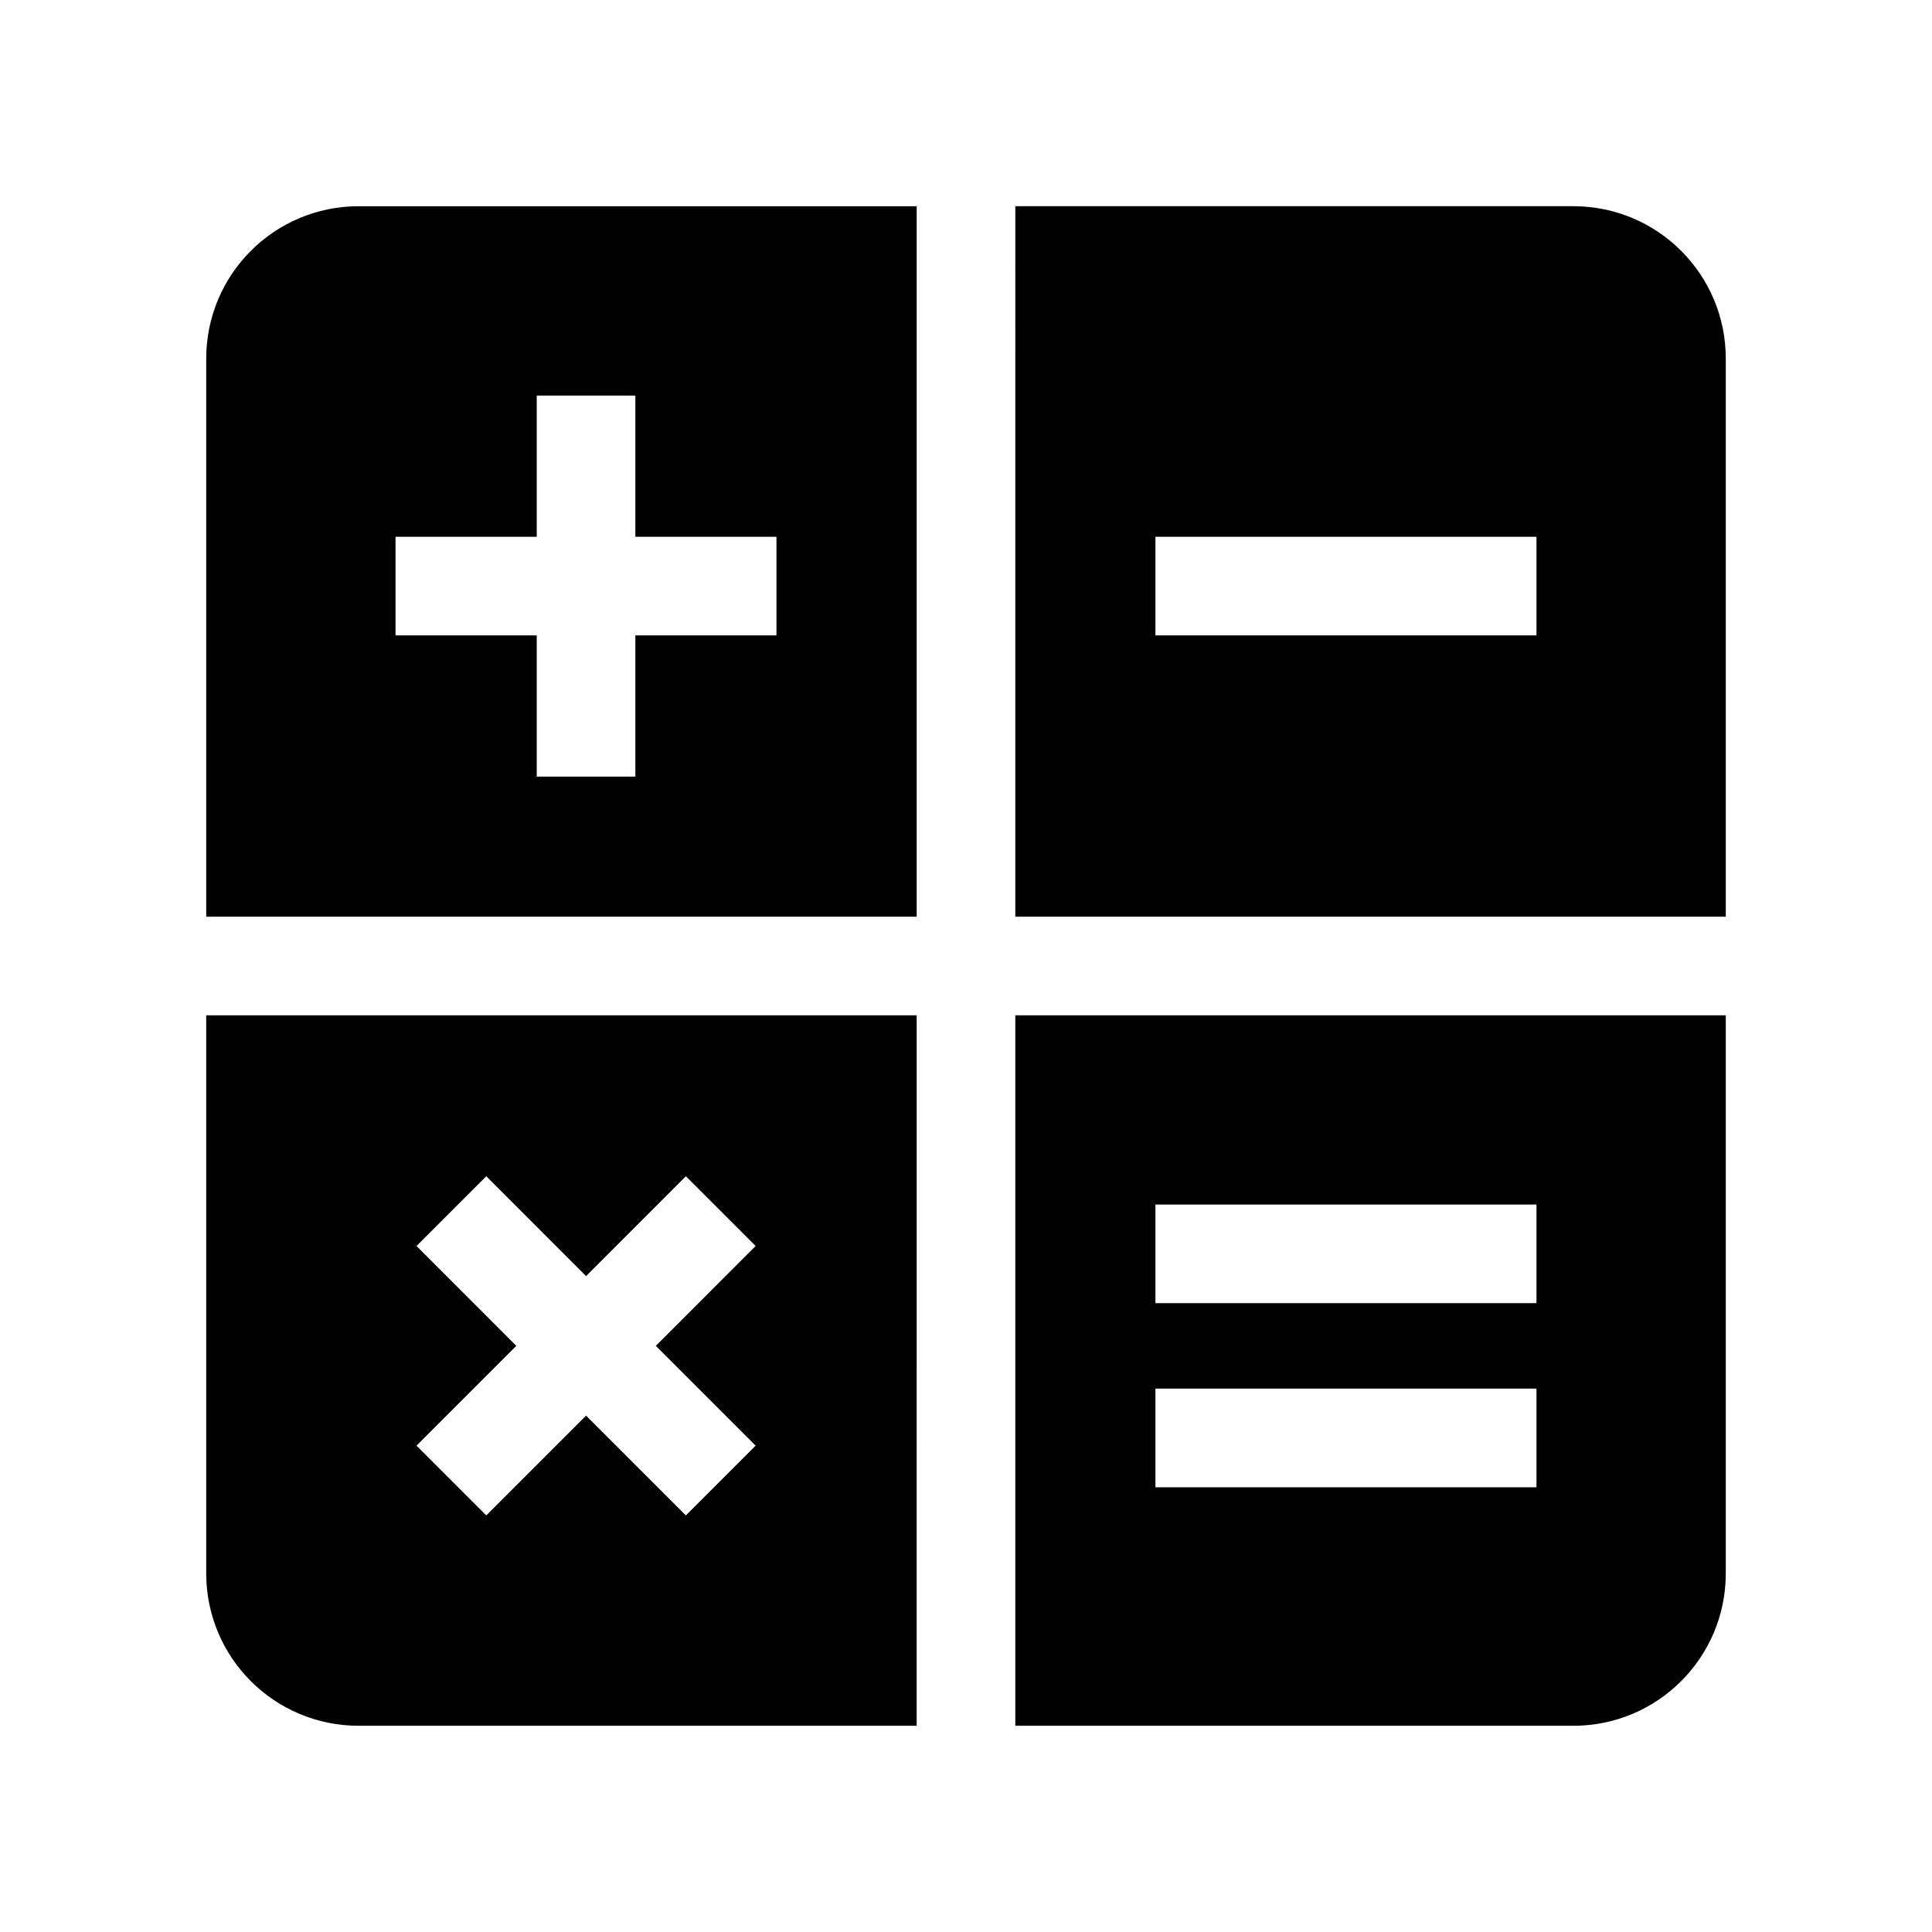
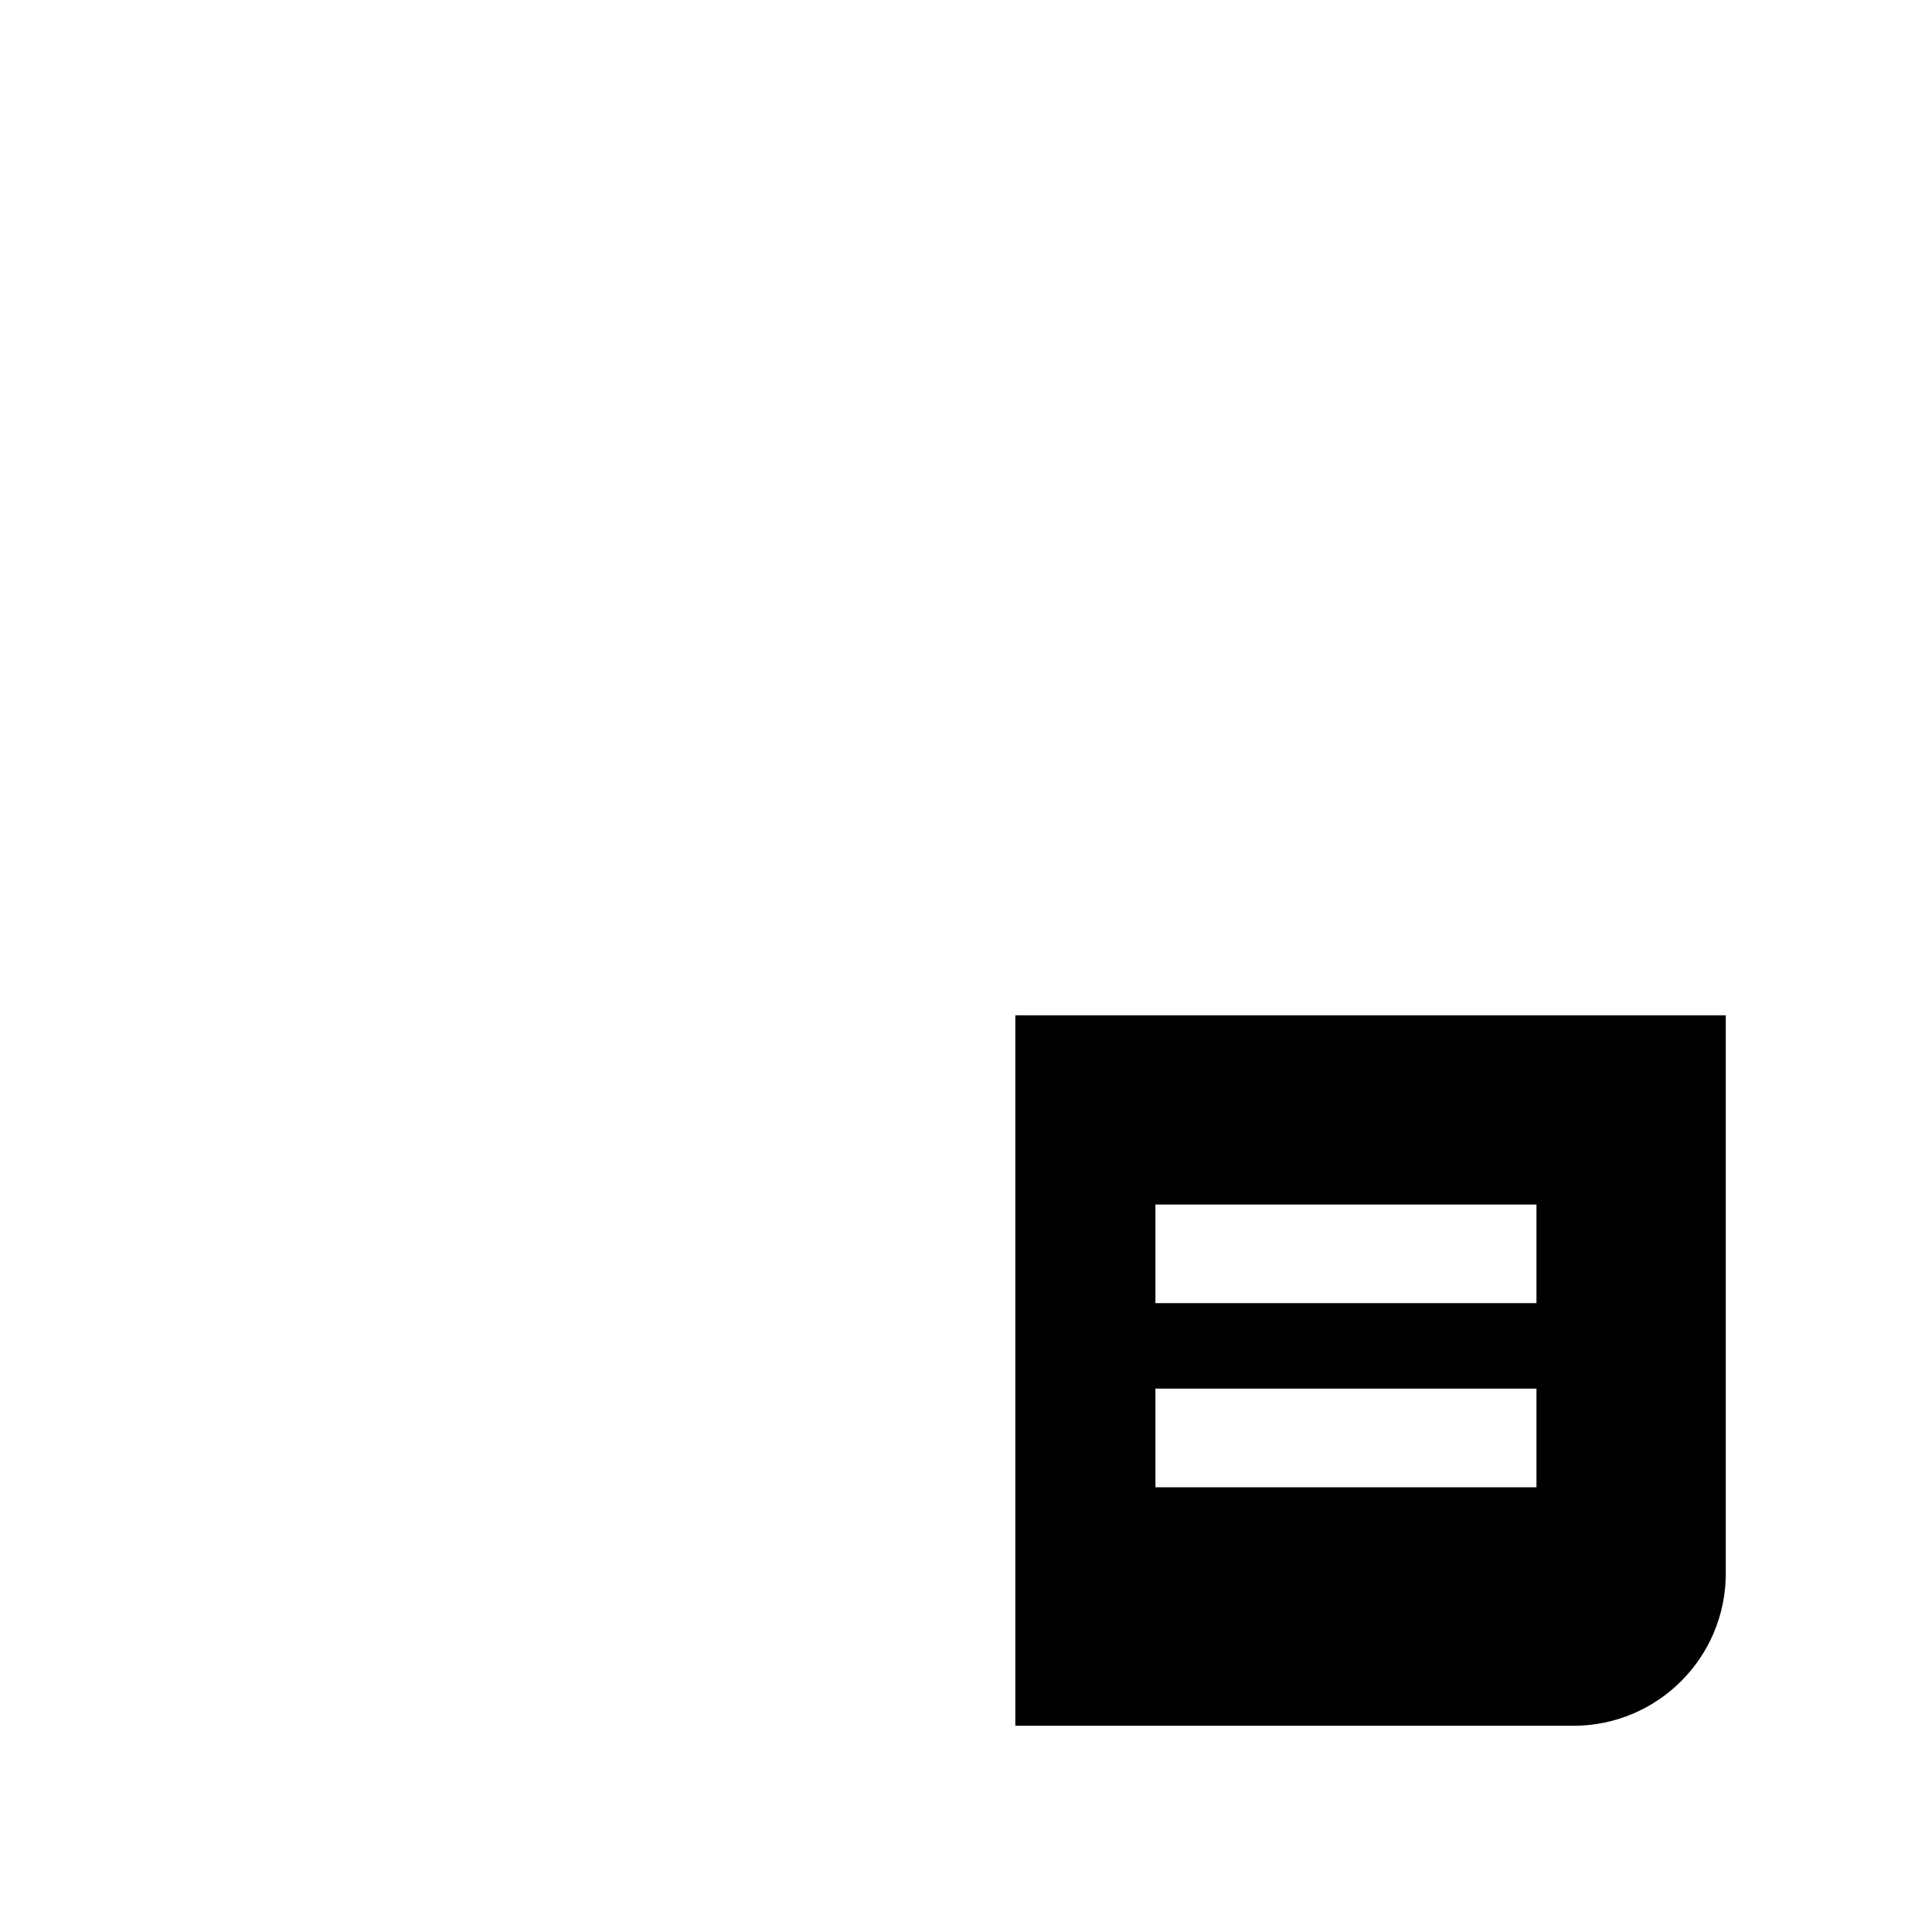
<svg xmlns="http://www.w3.org/2000/svg" fill="#000000" width="800px" height="800px" version="1.1" viewBox="144 144 512 512">
  <g>
-     <path d="m386.93 386.93v-188.28h-147.88c-22.324 0-40.398 18.074-40.398 40.383v147.9zm-138.11-100.68h37.422v-37.422h26.137v37.422h37.391v26.137h-37.391v37.422h-26.137v-37.422h-37.422z" />
-     <path d="m386.93 413.07h-188.28v147.91c0 22.293 18.074 40.367 40.398 40.367h147.88zm-61.164 132.53-26.449-26.449-26.449 26.449-18.484-18.484 26.449-26.449-26.449-26.465 18.484-18.484 26.449 26.465 26.449-26.465 18.484 18.484-26.449 26.465 26.449 26.449z" />
-     <path d="m413.07 386.93h188.28v-147.9c0-22.309-18.074-40.383-40.398-40.383h-147.88zm138.11-100.68v26.137h-100.98v-26.137z" />
    <path d="m413.07 413.07v188.28h147.88c22.324 0 40.398-18.074 40.398-40.367v-147.91zm138.11 125.07h-100.98v-26.137h100.98zm0-48.789h-100.98v-26.137h100.98z" />
  </g>
</svg>